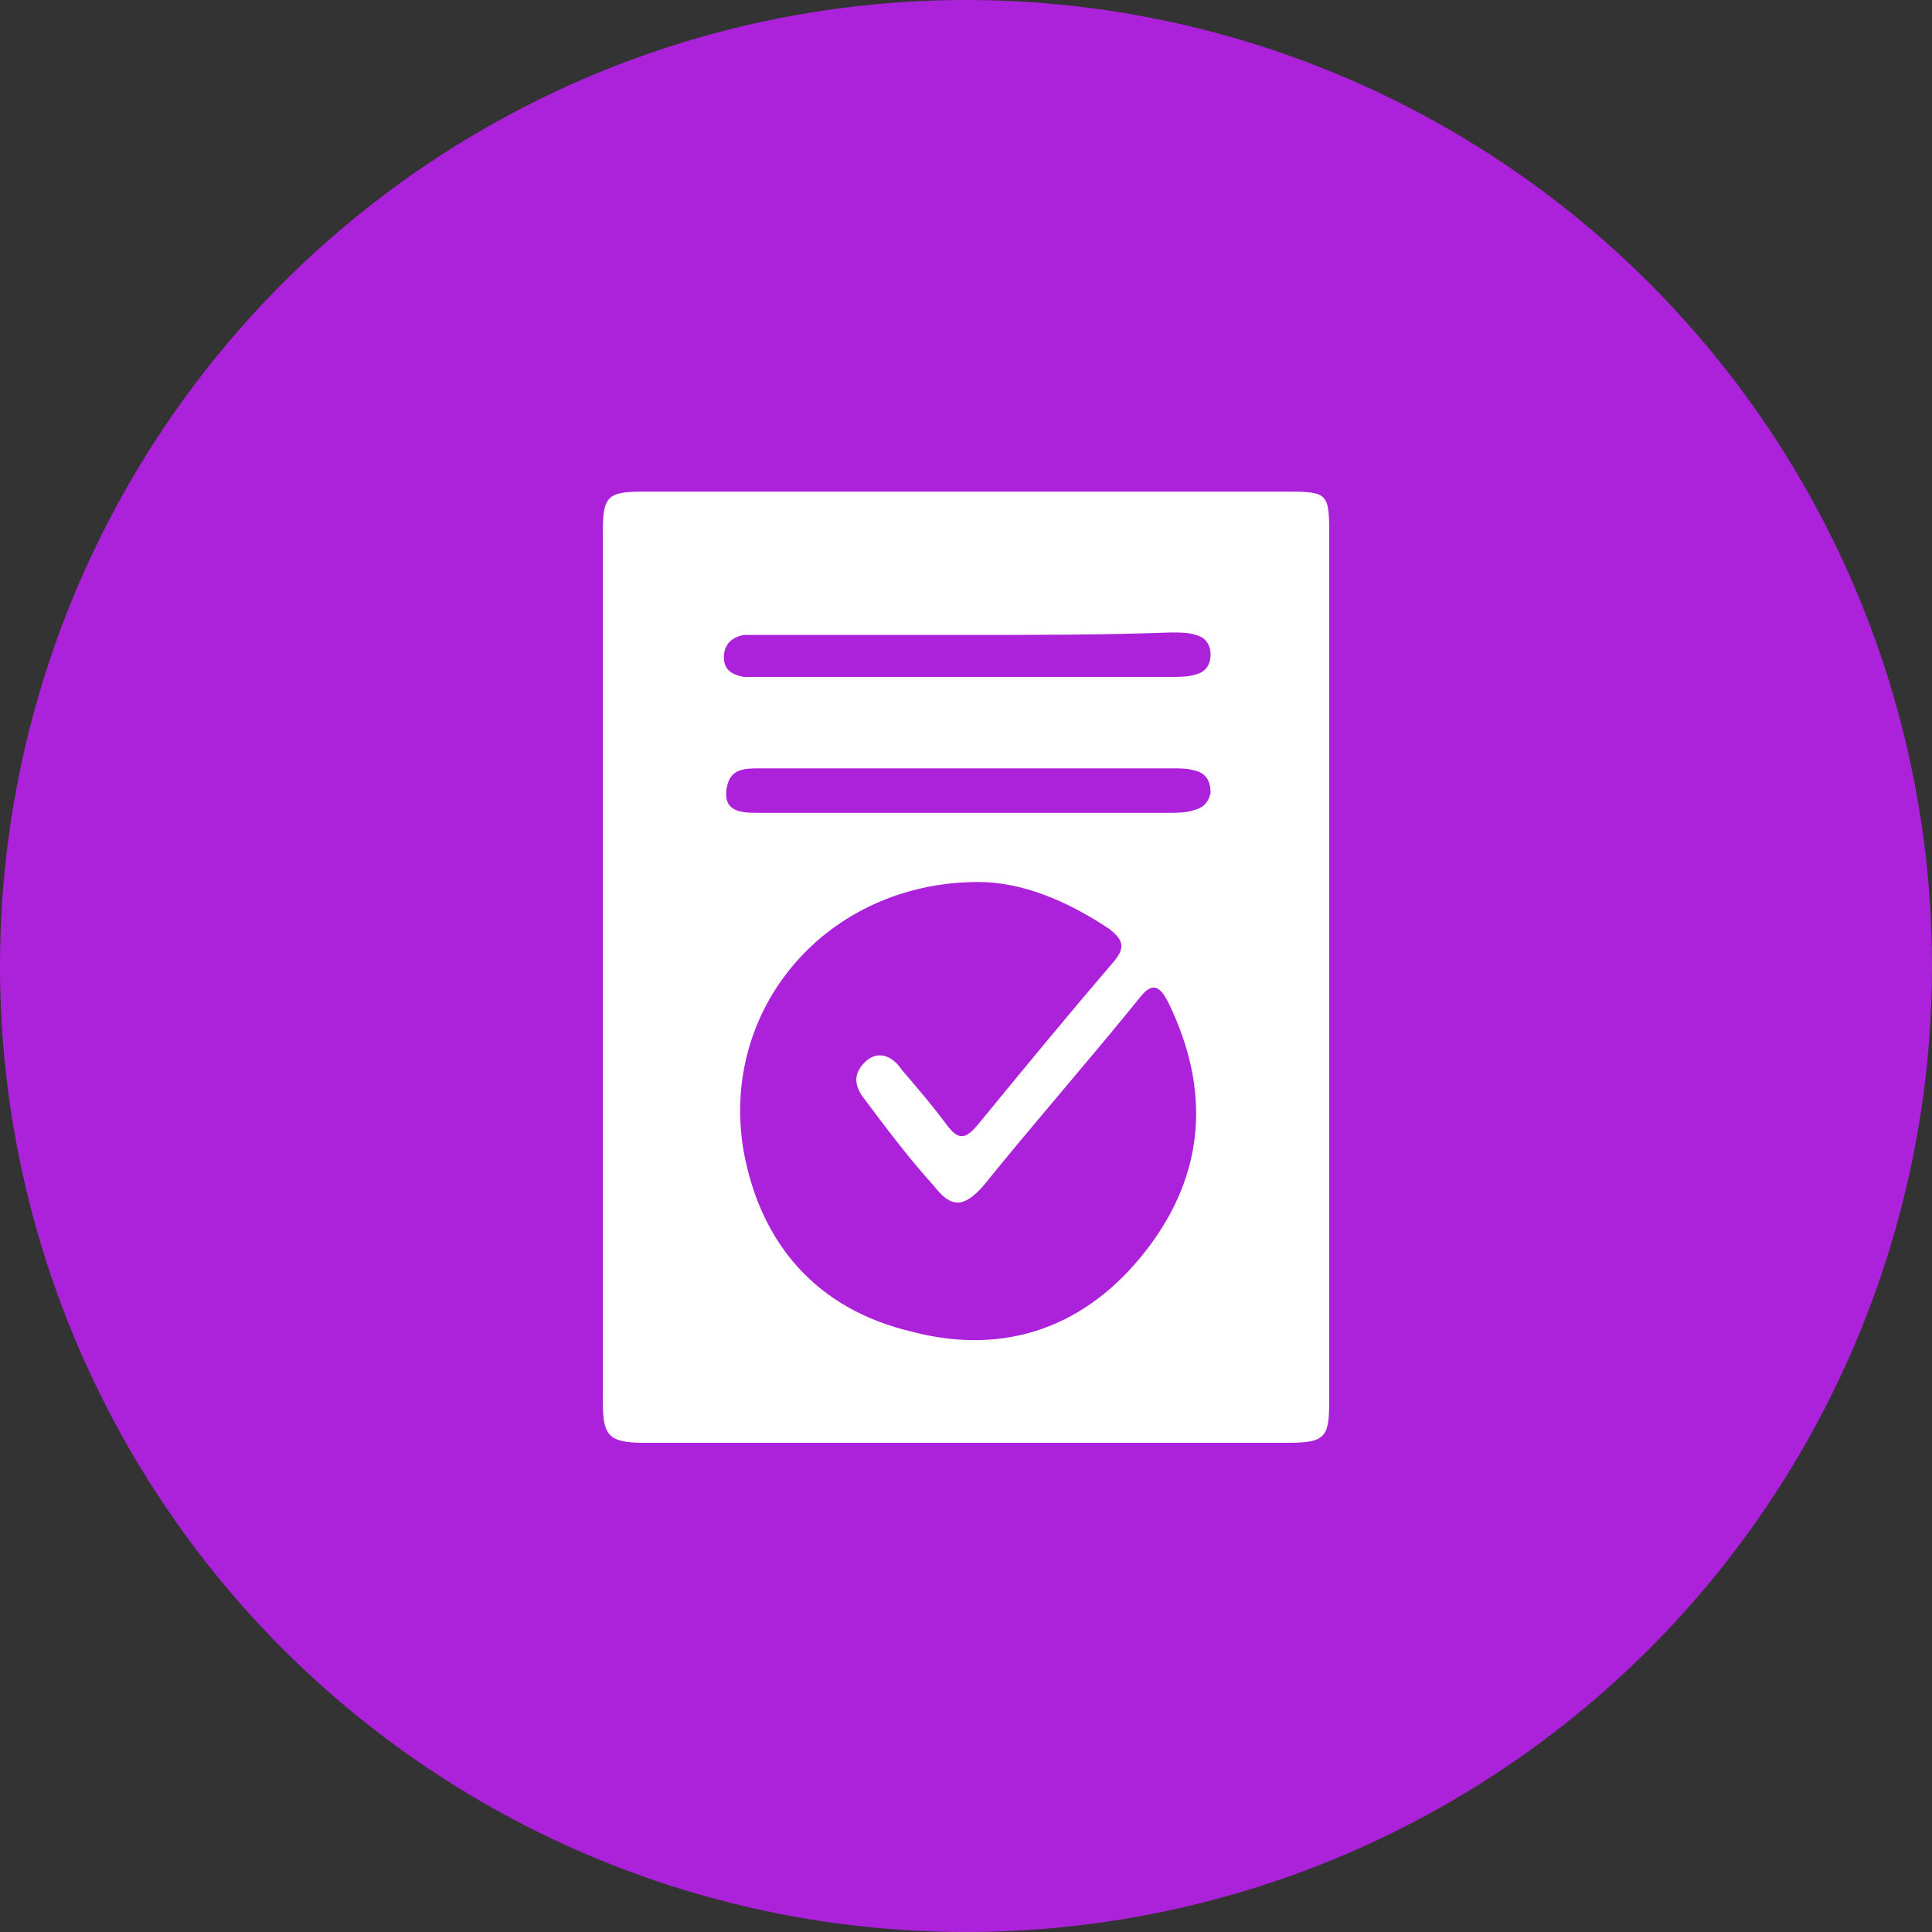
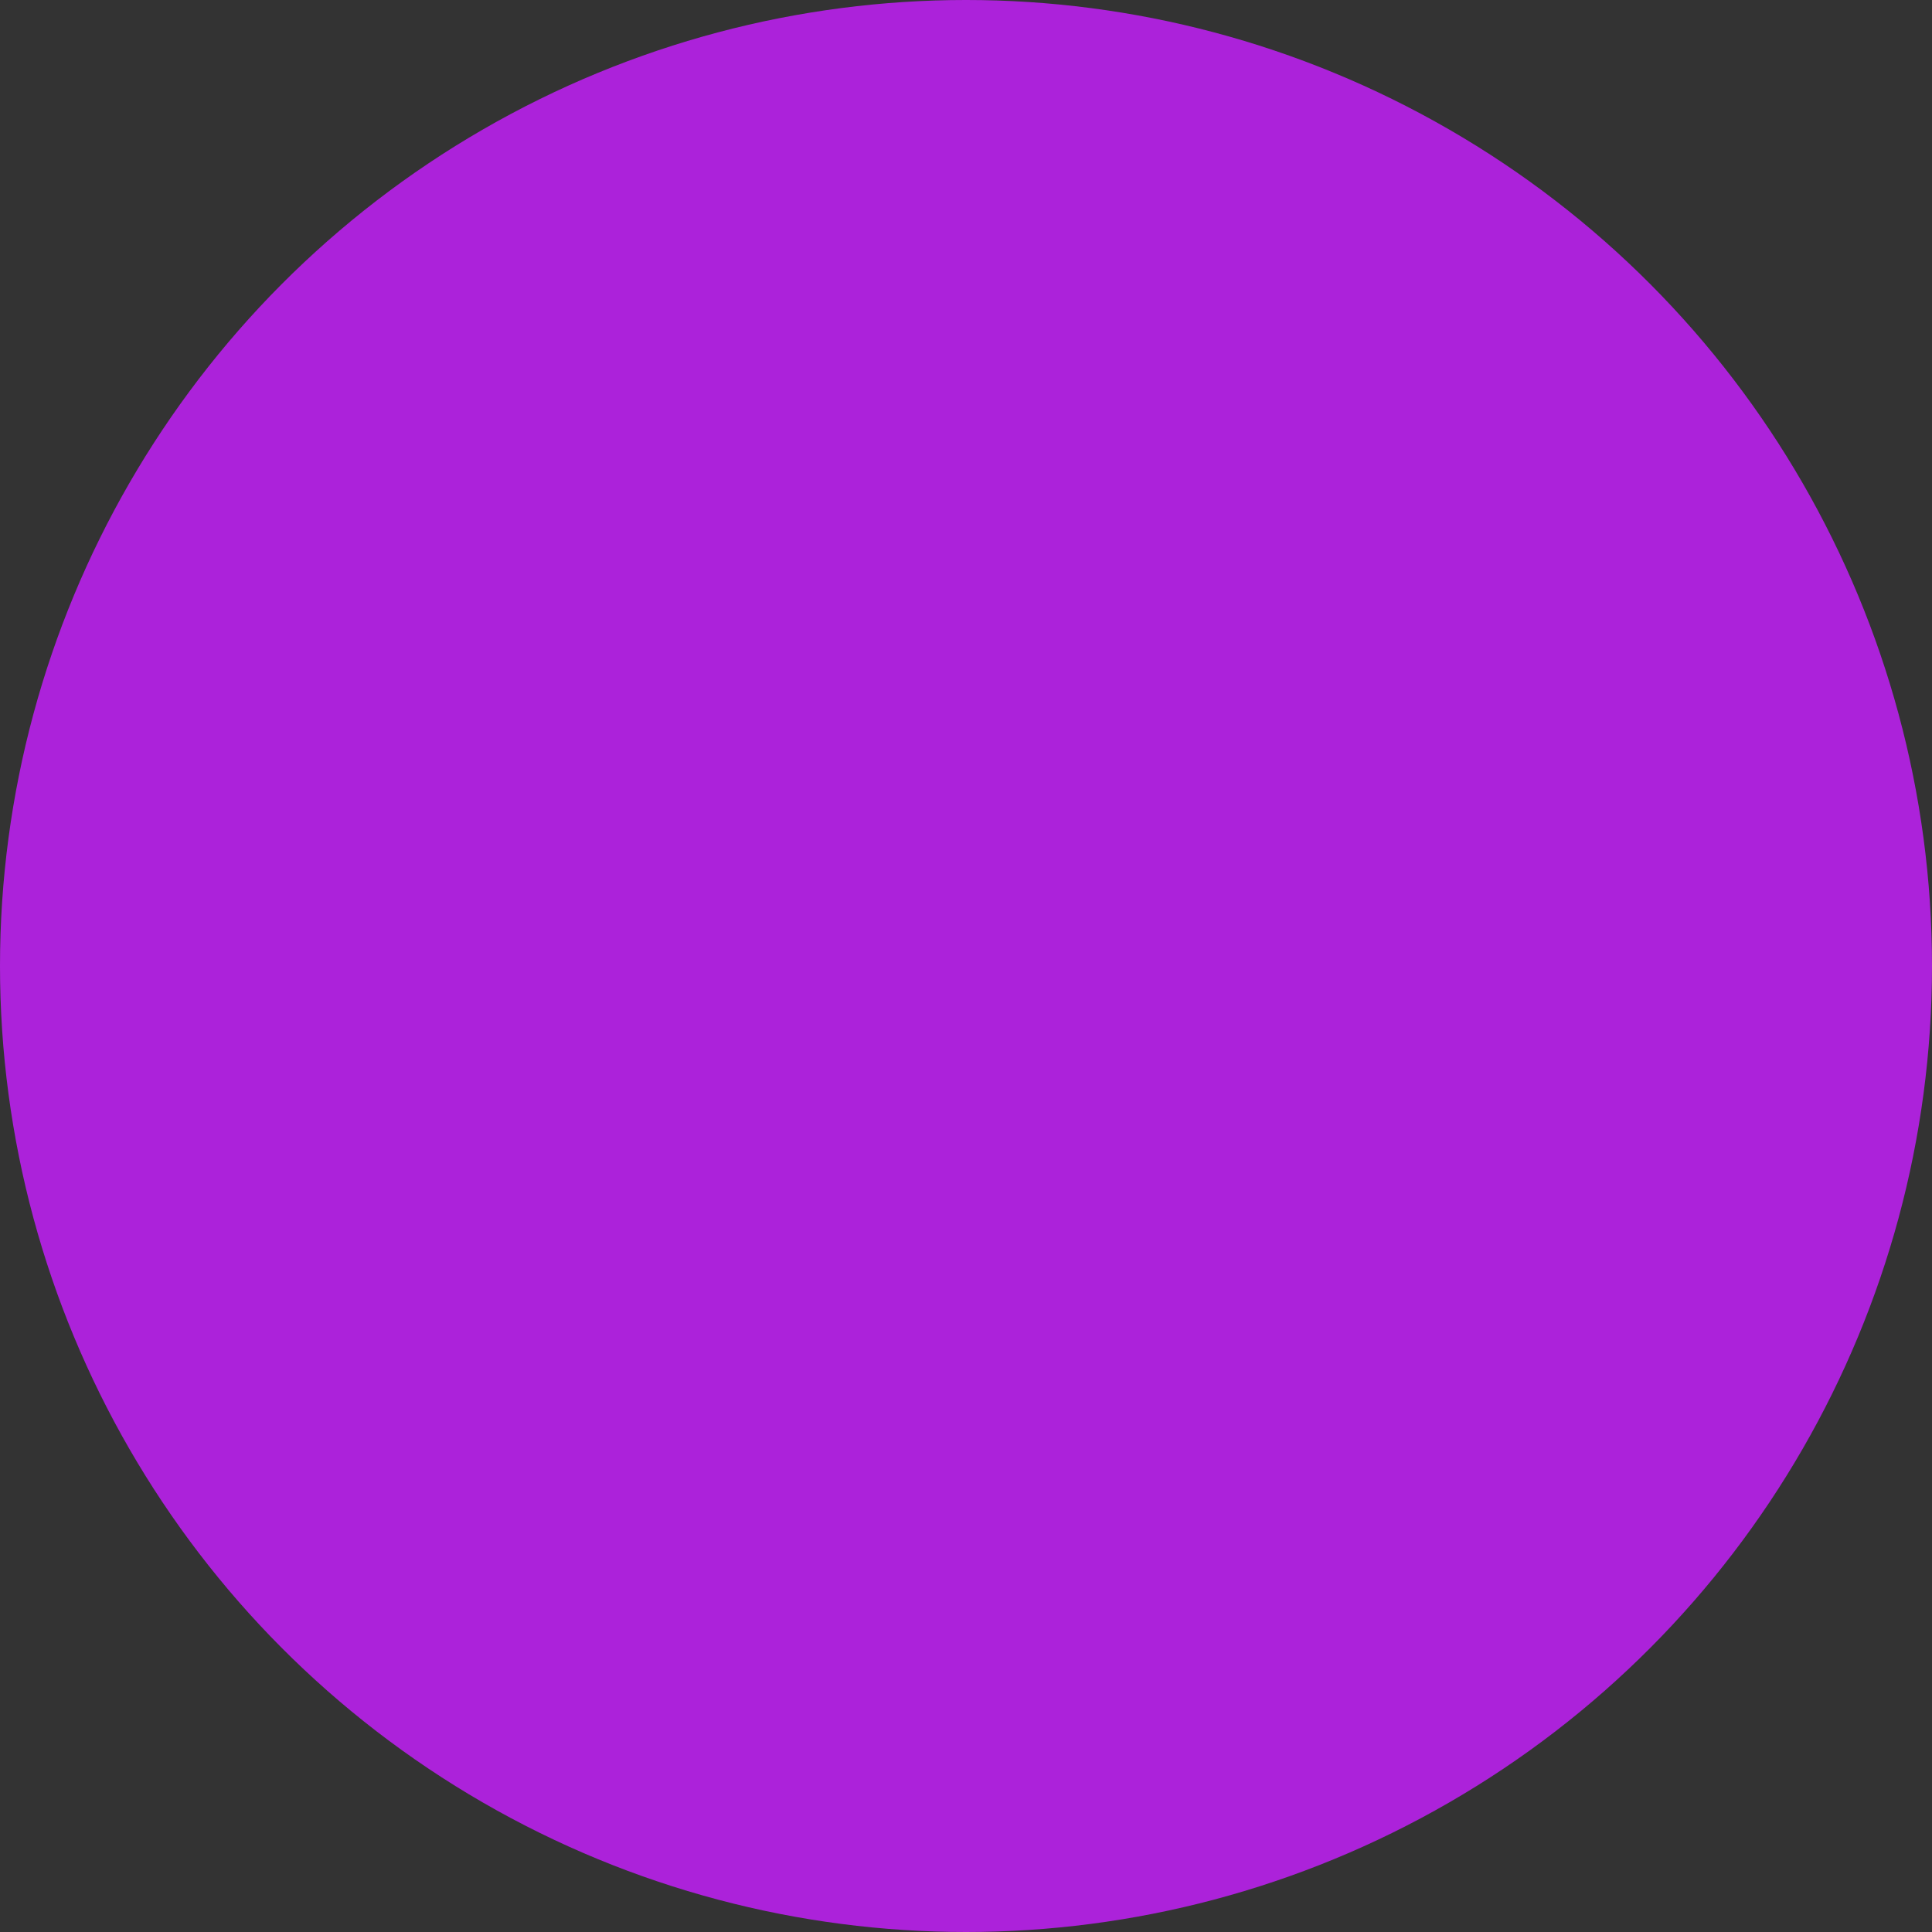
<svg xmlns="http://www.w3.org/2000/svg" version="1.1" id="Layer_1" x="0px" y="0px" viewBox="0 0 78.2 78.2" style="enable-background:new 0 0 78.2 78.2;" xml:space="preserve">
  <rect x="0" y="0" width="78.2" height="78.2" fill="#333333" stroke="none" />
  <style type="text/css">
	.st0{fill-rule:evenodd;clip-rule:evenodd;fill:#AC22DA;}
	.st1{fill:#FFFFFF;}
</style>
  <g id="Layer_x0020_1">
    <circle class="st0" cx="39.1" cy="39.1" r="39.1" />
  </g>
  <g id="Layer_x0020_1_0">
-     <path class="st1" d="M39.2,25.7c-2.7,0-5.5,0-8.2,0c-0.3,0-0.6,0-0.9,0c-0.5,0.1-0.8,0.4-0.8,0.9c0,0.5,0.3,0.7,0.8,0.8   c0.3,0,0.6,0,0.9,0c5.5,0,10.9,0,16.4,0c0.3,0,0.7,0,1-0.1c0.4-0.1,0.6-0.4,0.6-0.8c0-0.4-0.2-0.7-0.6-0.8c-0.3-0.1-0.6-0.1-1-0.1   C44.6,25.7,41.9,25.7,39.2,25.7z M39.3,31.1c-2.8,0-5.7,0-8.5,0c-0.7,0-1.3,0-1.4,0.9c-0.1,0.9,0.7,0.9,1.3,0.9c0.1,0,0.2,0,0.3,0   c5.4,0,10.9,0,16.3,0c0.3,0,0.7,0,1-0.1c0.4-0.1,0.6-0.3,0.7-0.7c0-0.5-0.2-0.8-0.6-0.9c-0.3-0.1-0.6-0.1-1-0.1   C44.7,31.1,42,31.1,39.3,31.1z M39.6,35.7c-6.1,0-10.5,5.1-9.5,10.9c0.7,3.8,3,6.4,6.8,7.3c3.8,1,7.1-0.2,9.5-3.3   c2.4-3.1,2.6-6.5,0.9-10c-0.3-0.6-0.6-0.9-1.1-0.3c-2.1,2.6-4.3,5.1-6.4,7.7c-0.8,0.9-1.3,0.9-2,0c-1-1.1-1.9-2.3-2.8-3.5   c-0.4-0.5-0.5-1,0-1.5c0.5-0.5,1.1-0.3,1.5,0.3c0.6,0.7,1.2,1.4,1.8,2.2c0.5,0.7,0.8,0.6,1.3,0c1.8-2.2,3.7-4.5,5.5-6.6   c0.5-0.6,0.3-0.9-0.2-1.3C43.1,36.4,41.3,35.7,39.6,35.7z M53.8,39.1c0,5.9,0,11.8,0,17.7c0,1.4-0.2,1.6-1.7,1.6   c-8.7,0-17.4,0-26,0c-1.5,0-1.7-0.3-1.7-1.7c0-11.7,0-23.5,0-35.2c0-1.4,0.2-1.6,1.6-1.6c8.7,0,17.4,0,26.2,0   c1.5,0,1.6,0.1,1.6,1.6C53.8,27.3,53.8,33.2,53.8,39.1z" />
-   </g>
+     </g>
</svg>